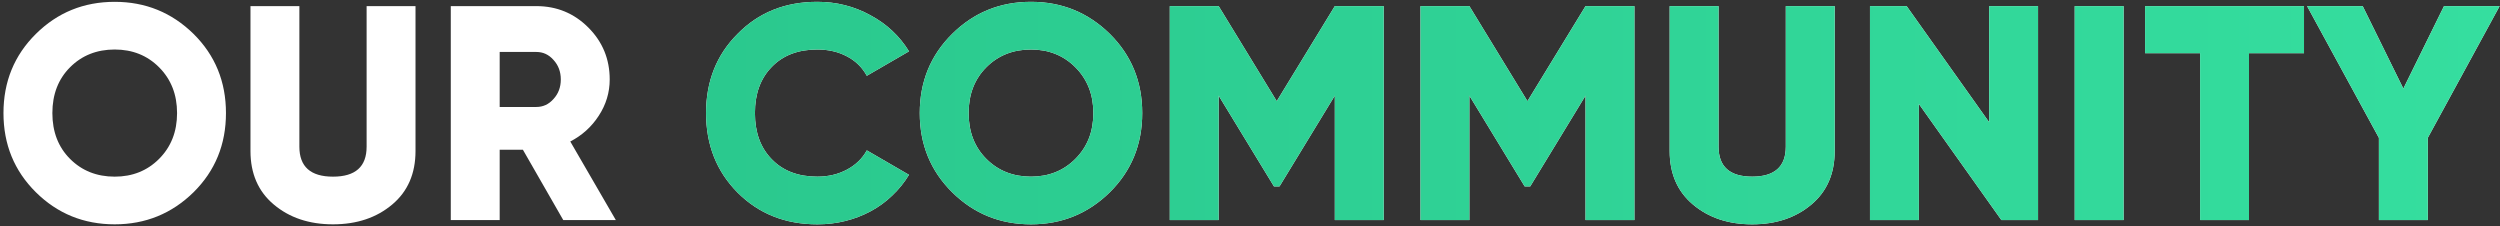
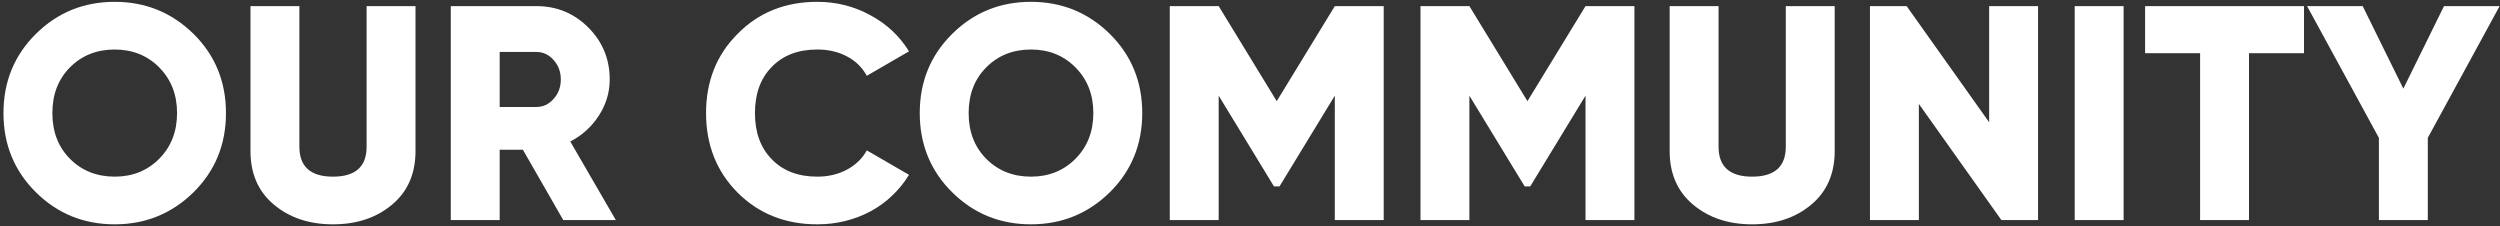
<svg xmlns="http://www.w3.org/2000/svg" width="409" height="37" viewBox="0 0 409 37" fill="none">
  <rect x="0" y="0" width="409" height="37" fill="#333333" stroke="none" />
  <path d="M31.668 31.45C28.102 34.95 23.802 36.7 18.768 36.7C13.702 36.7 9.402 34.95 5.868 31.45C2.335 27.95 0.568 23.633 0.568 18.5C0.568 13.367 2.335 9.05 5.868 5.55C9.402 2.05 13.702 0.3 18.768 0.3C23.802 0.3 28.102 2.05 31.668 5.55C35.202 9.05 36.968 13.367 36.968 18.5C36.968 23.633 35.202 27.95 31.668 31.45ZM11.468 26C13.402 27.933 15.835 28.9 18.768 28.9C21.668 28.9 24.085 27.933 26.018 26C27.985 24.033 28.968 21.533 28.968 18.5C28.968 15.467 27.985 12.967 26.018 11C24.085 9.067 21.668 8.1 18.768 8.1C15.835 8.1 13.402 9.067 11.468 11C9.535 12.933 8.568 15.433 8.568 18.5C8.568 21.567 9.535 24.067 11.468 26ZM40.978 1H48.978V24C48.978 27.267 50.812 28.9 54.478 28.9C58.145 28.9 59.978 27.267 59.978 24V1H67.978V24.7C67.978 28.4 66.712 31.317 64.178 33.45C61.612 35.617 58.379 36.7 54.478 36.7C50.578 36.7 47.345 35.617 44.779 33.45C42.245 31.317 40.978 28.4 40.978 24.7V1ZM92.148 36L85.548 24.5H81.748V36H73.748V1H87.748C91.081 1 93.915 2.167 96.248 4.5C98.581 6.833 99.748 9.667 99.748 13C99.748 15.133 99.148 17.117 97.948 18.95C96.781 20.75 95.231 22.15 93.298 23.15L100.748 36H92.148ZM81.748 8.5V17.5H87.748C88.848 17.5 89.781 17.067 90.548 16.2C91.348 15.333 91.748 14.267 91.748 13C91.748 11.733 91.348 10.667 90.548 9.8C89.781 8.933 88.848 8.5 87.748 8.5H81.748Z" fill="white" />
  <path d="M133.71 36.7C128.476 36.7 124.126 34.967 120.66 31.5C117.226 28.033 115.51 23.7 115.51 18.5C115.51 13.3 117.226 8.983 120.66 5.55C124.093 2.05 128.443 0.3 133.71 0.3C136.843 0.3 139.743 1.033 142.41 2.5C145.076 3.933 147.176 5.9 148.71 8.4L141.81 12.4C141.043 11 139.943 9.933 138.51 9.2C137.11 8.467 135.51 8.1 133.71 8.1C130.576 8.1 128.093 9.05 126.26 10.95C124.426 12.817 123.51 15.333 123.51 18.5C123.51 21.667 124.426 24.183 126.26 26.05C128.093 27.95 130.576 28.9 133.71 28.9C135.51 28.9 137.126 28.517 138.56 27.75C139.993 26.983 141.076 25.933 141.81 24.6L148.71 28.6C147.943 29.867 147.026 31 145.96 32C144.926 33 143.76 33.85 142.46 34.55C141.16 35.25 139.776 35.783 138.31 36.15C136.843 36.517 135.31 36.7 133.71 36.7ZM181.571 31.45C178.004 34.95 173.704 36.7 168.671 36.7C163.604 36.7 159.304 34.95 155.771 31.45C152.237 27.95 150.471 23.633 150.471 18.5C150.471 13.367 152.237 9.05 155.771 5.55C159.304 2.05 163.604 0.3 168.671 0.3C173.704 0.3 178.004 2.05 181.571 5.55C185.104 9.05 186.871 13.367 186.871 18.5C186.871 23.633 185.104 27.95 181.571 31.45ZM161.371 26C163.304 27.933 165.737 28.9 168.671 28.9C171.571 28.9 173.987 27.933 175.921 26C177.887 24.033 178.871 21.533 178.871 18.5C178.871 15.467 177.887 12.967 175.921 11C173.987 9.067 171.571 8.1 168.671 8.1C165.737 8.1 163.304 9.067 161.371 11C159.437 12.933 158.471 15.433 158.471 18.5C158.471 21.567 159.437 24.067 161.371 26ZM226.375 1V36H218.375V15.65L209.325 30.5H208.425L199.375 15.65V36H191.375V1H199.375L208.875 16.55L218.375 1H226.375ZM267.391 1V36H259.391V15.65L250.341 30.5H249.441L240.391 15.65V36H232.391V1H240.391L249.891 16.55L259.391 1H267.391ZM273.156 1H281.156V24C281.156 27.267 282.99 28.9 286.656 28.9C290.323 28.9 292.156 27.267 292.156 24V1H300.156V24.7C300.156 28.4 298.89 31.317 296.356 33.45C293.79 35.617 290.556 36.7 286.656 36.7C282.756 36.7 279.523 35.617 276.956 33.45C274.423 31.317 273.156 28.4 273.156 24.7V1ZM325.426 1H333.426V36H327.426L313.926 17V36H305.926V1H311.926L325.426 20V1ZM339.422 1H347.422V36H339.422V1ZM376.936 1V8.7H367.936V36H359.936V8.7H350.936V1H376.936ZM408.938 1L397.188 22.55V36H389.188V22.55L377.438 1H386.538L393.188 14.5L399.838 1H408.938Z" fill="white" />
-   <path d="M133.71 36.7C128.476 36.7 124.126 34.967 120.66 31.5C117.226 28.033 115.51 23.7 115.51 18.5C115.51 13.3 117.226 8.983 120.66 5.55C124.093 2.05 128.443 0.3 133.71 0.3C136.843 0.3 139.743 1.033 142.41 2.5C145.076 3.933 147.176 5.9 148.71 8.4L141.81 12.4C141.043 11 139.943 9.933 138.51 9.2C137.11 8.467 135.51 8.1 133.71 8.1C130.576 8.1 128.093 9.05 126.26 10.95C124.426 12.817 123.51 15.333 123.51 18.5C123.51 21.667 124.426 24.183 126.26 26.05C128.093 27.95 130.576 28.9 133.71 28.9C135.51 28.9 137.126 28.517 138.56 27.75C139.993 26.983 141.076 25.933 141.81 24.6L148.71 28.6C147.943 29.867 147.026 31 145.96 32C144.926 33 143.76 33.85 142.46 34.55C141.16 35.25 139.776 35.783 138.31 36.15C136.843 36.517 135.31 36.7 133.71 36.7ZM181.571 31.45C178.004 34.95 173.704 36.7 168.671 36.7C163.604 36.7 159.304 34.95 155.771 31.45C152.237 27.95 150.471 23.633 150.471 18.5C150.471 13.367 152.237 9.05 155.771 5.55C159.304 2.05 163.604 0.3 168.671 0.3C173.704 0.3 178.004 2.05 181.571 5.55C185.104 9.05 186.871 13.367 186.871 18.5C186.871 23.633 185.104 27.95 181.571 31.45ZM161.371 26C163.304 27.933 165.737 28.9 168.671 28.9C171.571 28.9 173.987 27.933 175.921 26C177.887 24.033 178.871 21.533 178.871 18.5C178.871 15.467 177.887 12.967 175.921 11C173.987 9.067 171.571 8.1 168.671 8.1C165.737 8.1 163.304 9.067 161.371 11C159.437 12.933 158.471 15.433 158.471 18.5C158.471 21.567 159.437 24.067 161.371 26ZM226.375 1V36H218.375V15.65L209.325 30.5H208.425L199.375 15.65V36H191.375V1H199.375L208.875 16.55L218.375 1H226.375ZM267.391 1V36H259.391V15.65L250.341 30.5H249.441L240.391 15.65V36H232.391V1H240.391L249.891 16.55L259.391 1H267.391ZM273.156 1H281.156V24C281.156 27.267 282.99 28.9 286.656 28.9C290.323 28.9 292.156 27.267 292.156 24V1H300.156V24.7C300.156 28.4 298.89 31.317 296.356 33.45C293.79 35.617 290.556 36.7 286.656 36.7C282.756 36.7 279.523 35.617 276.956 33.45C274.423 31.317 273.156 28.4 273.156 24.7V1ZM325.426 1H333.426V36H327.426L313.926 17V36H305.926V1H311.926L325.426 20V1ZM339.422 1H347.422V36H339.422V1ZM376.936 1V8.7H367.936V36H359.936V8.7H350.936V1H376.936ZM408.938 1L397.188 22.55V36H389.188V22.55L377.438 1H386.538L393.188 14.5L399.838 1H408.938Z" fill="url(#paint0_linear_2625_2)" />
  <defs>
    <linearGradient id="paint0_linear_2625_2" x1="-1" y1="18.5" x2="409" y2="18.5" gradientUnits="userSpaceOnUse">
      <stop stop-color="#26C087" />
      <stop offset="1" stop-color="#35DE9F" />
    </linearGradient>
  </defs>
</svg>